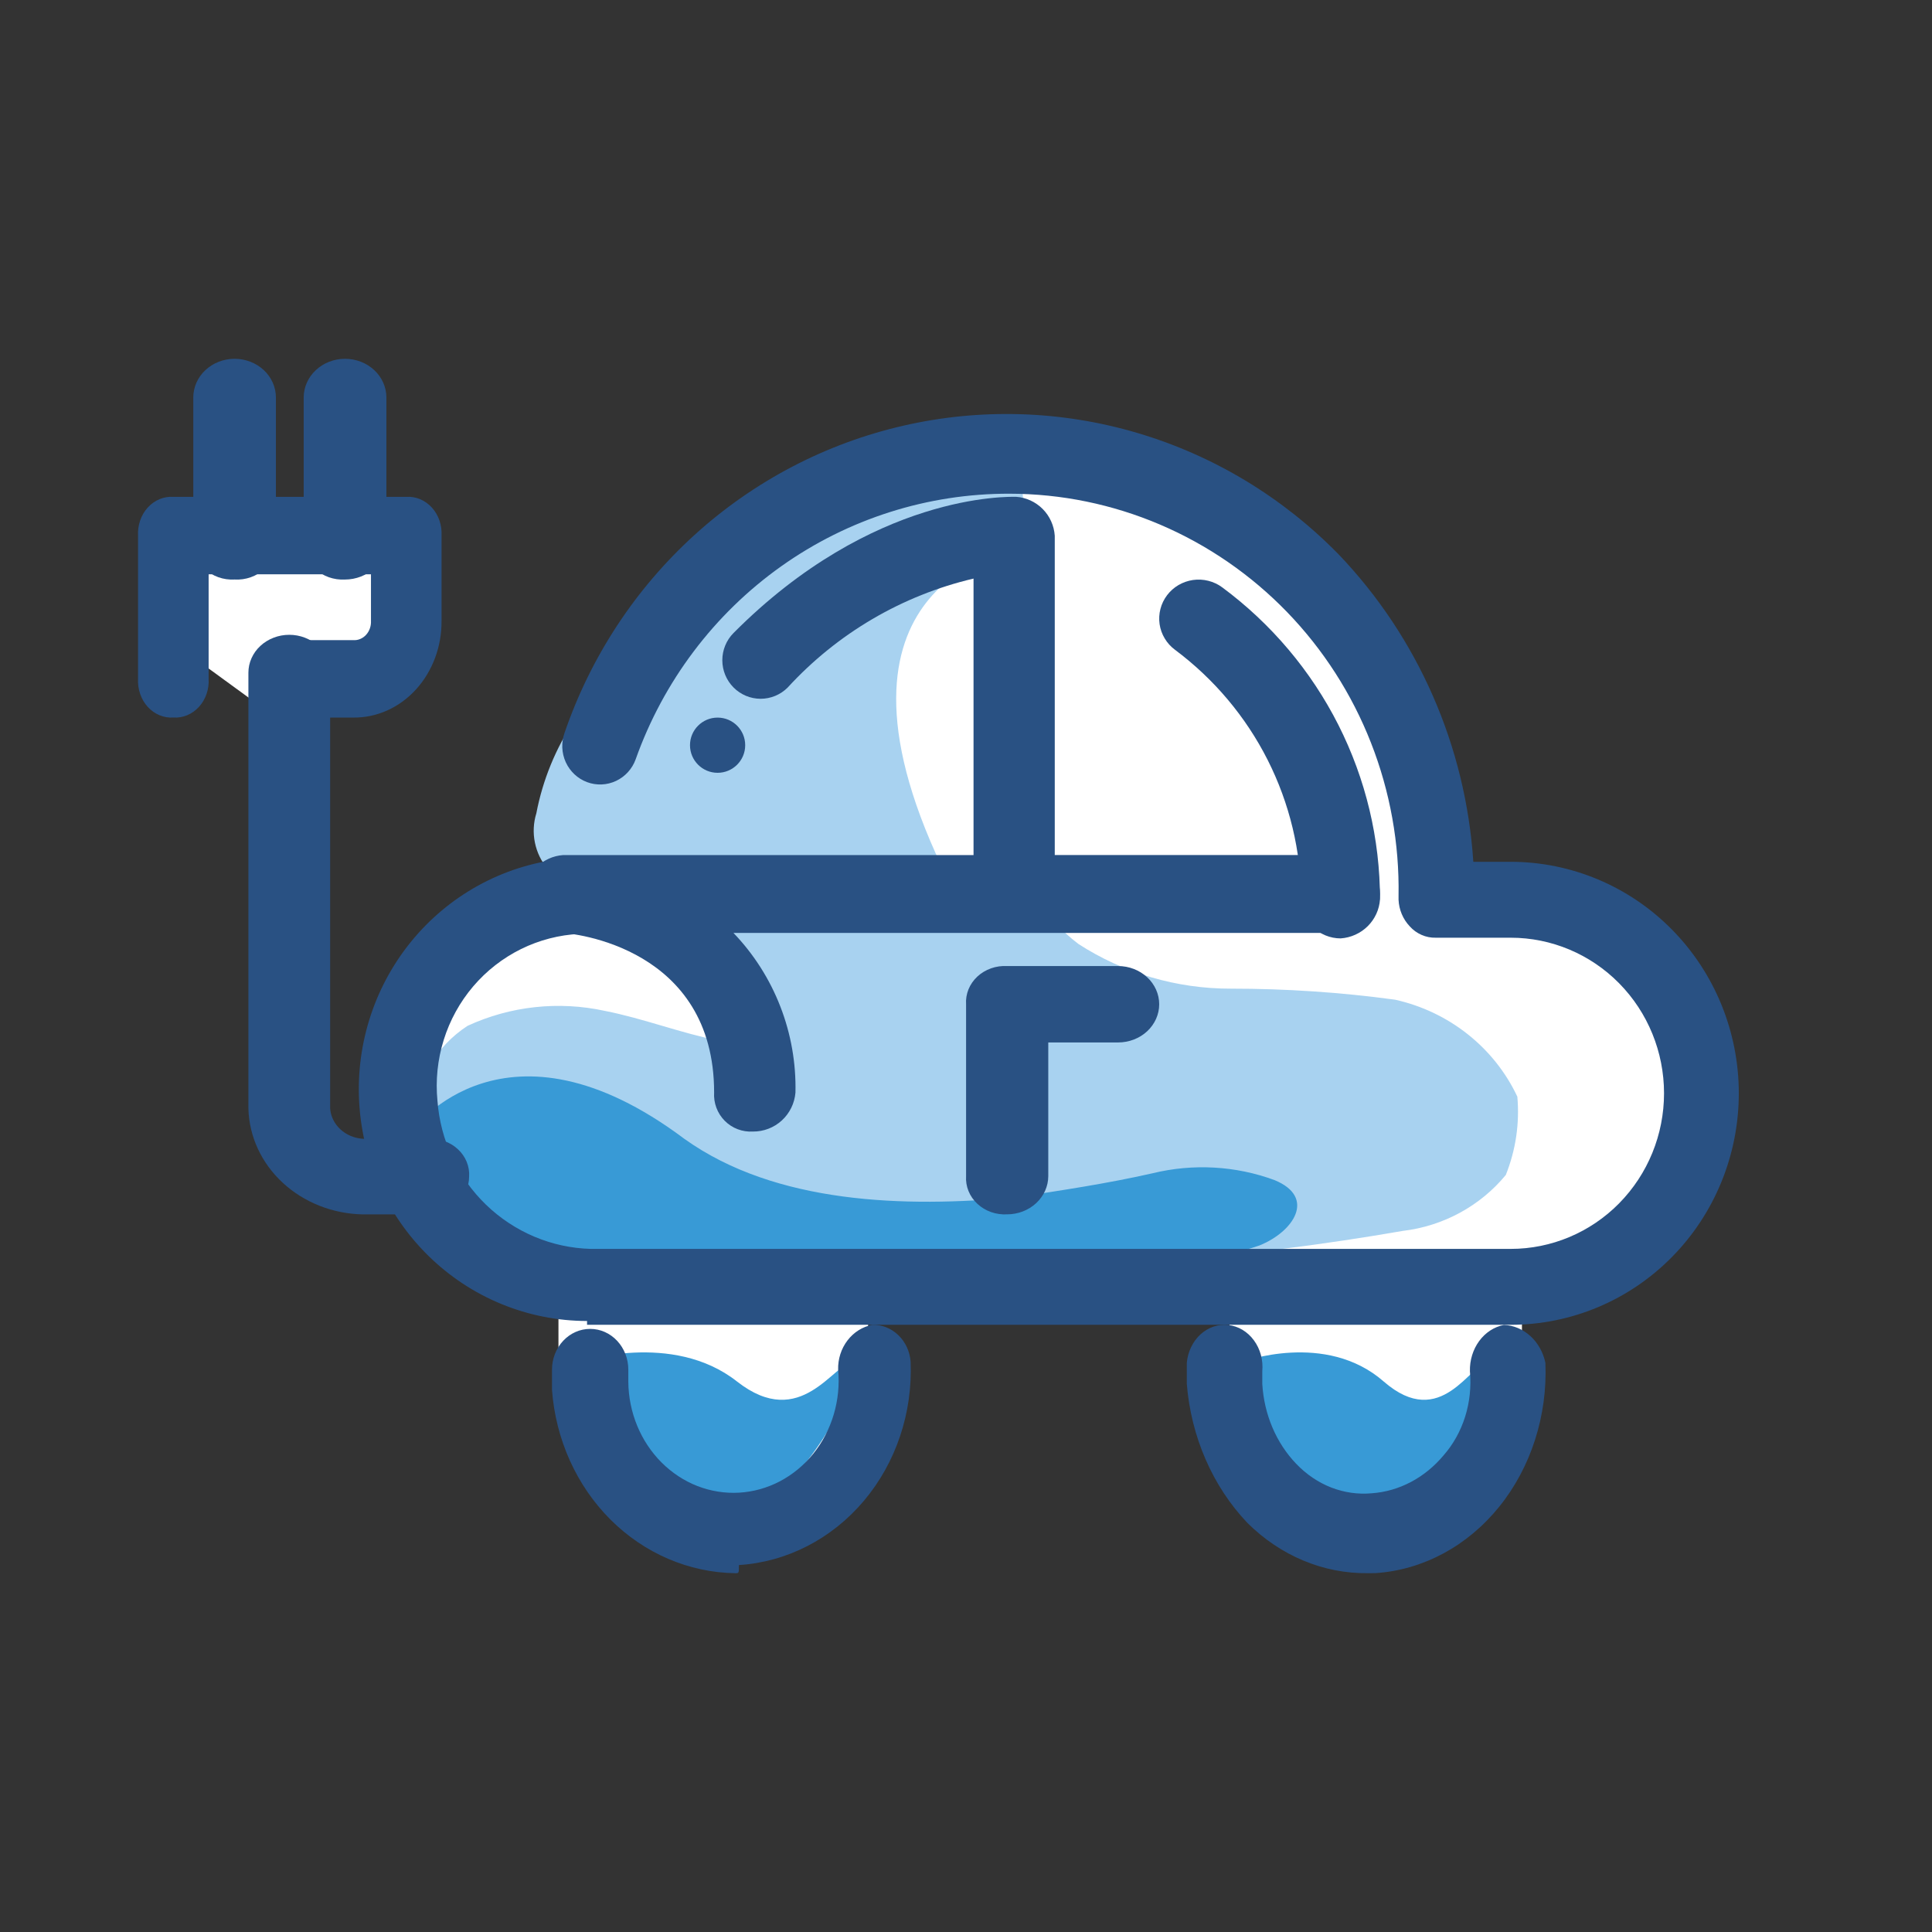
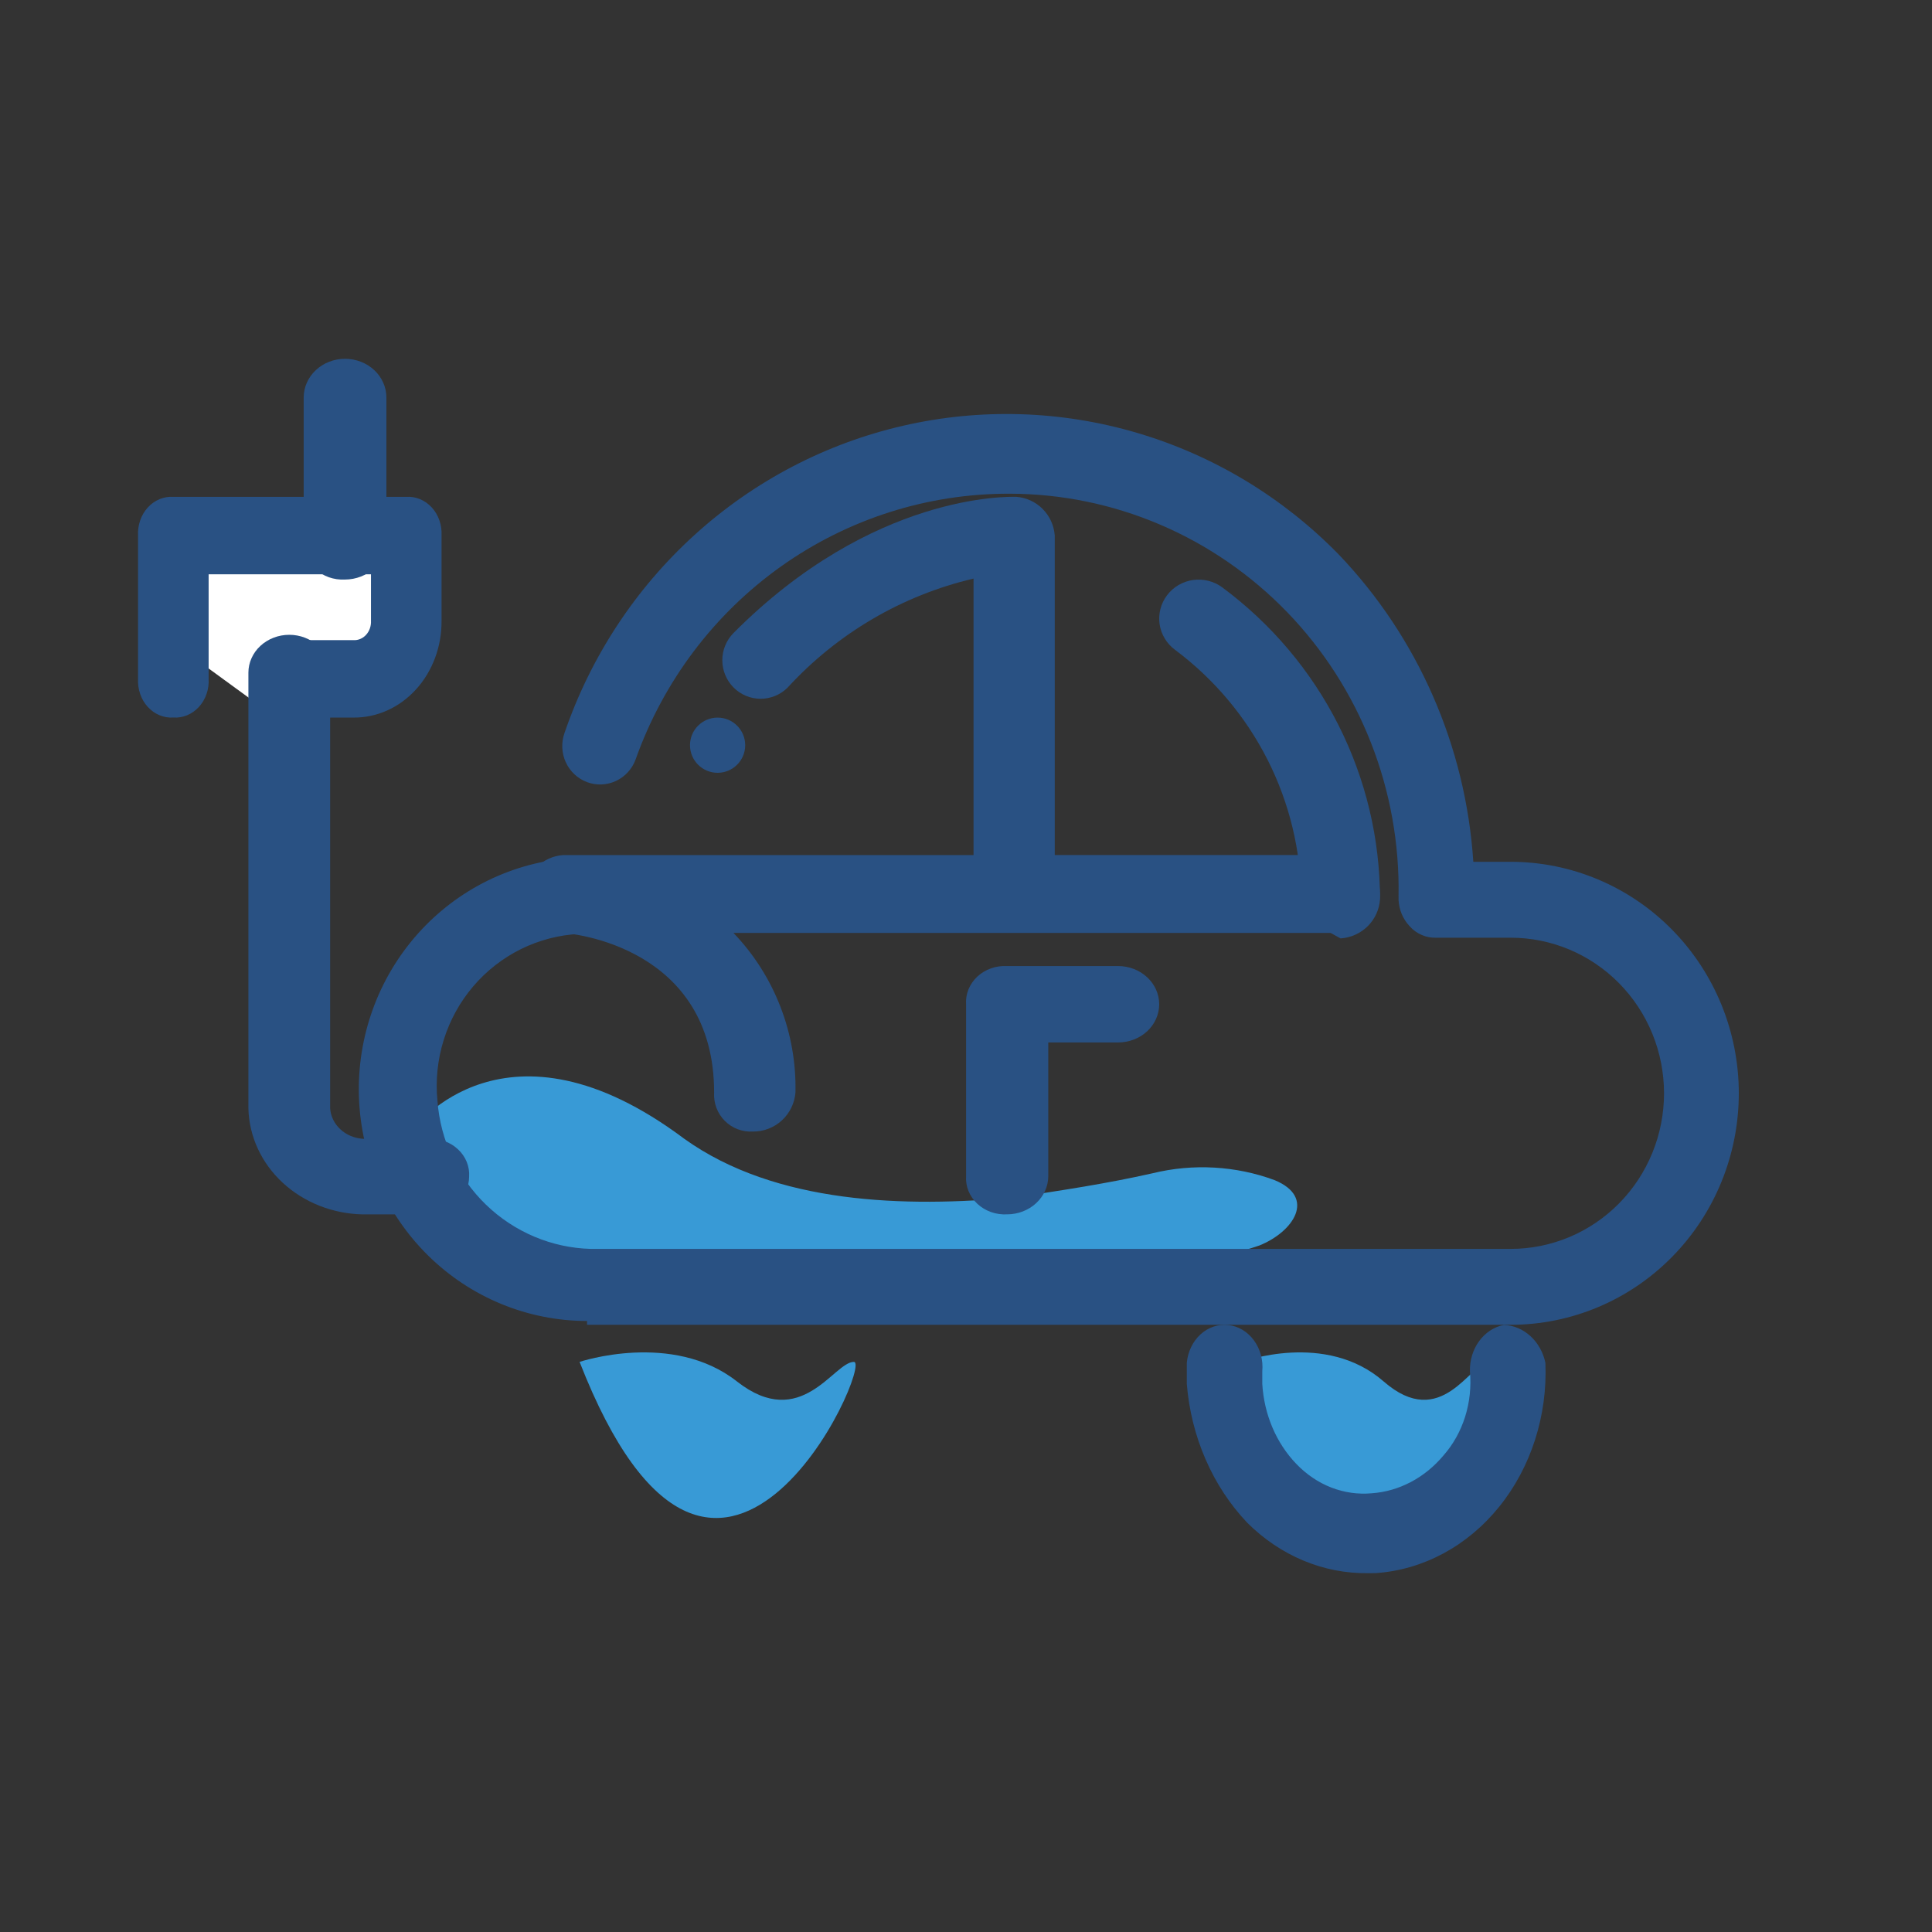
<svg xmlns="http://www.w3.org/2000/svg" width="70" height="70" viewBox="0 0 70 70" fill="none">
  <rect x="0" y="0" width="70" height="70" fill="#333333" stroke="none" />
  <path d="M6 23.083V19H7.714L12.857 19.583L14 20.167V21.917V23.667L11.714 24.833L10 26L6 23.083Z" fill="white" />
-   <path d="M20.234 50.734V46.469L17.74 45.25L15.247 44.031L14 40.984V36.109C14 35.134 15.247 34.078 15.87 33.672L19.61 31.844L20.234 28.797L20.857 26.969L21.48 25.141C22.104 24.531 23.351 23.191 23.351 22.703C23.351 22.216 23.766 21.688 23.974 21.484L26.468 19.047C27.506 18.438 29.709 17.219 30.208 17.219C30.706 17.219 32.078 16.406 32.701 16C34.156 16.203 37.439 16.609 38.935 16.609H41.429C42.675 17.422 45.543 19.169 47.039 19.656C48.535 20.144 49.325 21.484 49.532 22.094L52.897 31.844H55.143L57.636 33.062C58.468 33.469 60.255 34.403 60.753 34.891C61.252 35.378 61.792 36.312 62 36.719V39.766C61.792 40.375 61.377 41.716 61.377 42.203C61.377 42.691 60.545 43.625 60.13 44.031L57.636 45.25L55.143 47.078V49.516V51.344L53.896 52.562C53.48 53.172 52.525 54.391 52.026 54.391C51.527 54.391 50.571 54.797 50.156 55L47.039 54.391L44.545 52.562V49.516V46.469H31.454V49.516L30.831 51.344L29.584 53.172L27.714 55L24.597 54.391L22.104 53.172L20.234 50.734Z" fill="white" />
-   <path d="M54.558 42.571C53.631 43.697 52.291 44.424 50.824 44.598C45.119 45.59 39.33 46.042 33.536 45.949C29.336 46.084 25.132 45.949 20.95 45.544C19.405 45.462 17.916 44.946 16.663 44.058C16.122 43.642 15.69 43.107 15.401 42.496C15.113 41.885 14.976 41.216 15.003 40.544C15.03 39.872 15.22 39.215 15.556 38.629C15.893 38.042 16.367 37.541 16.94 37.168C18.491 36.451 20.243 36.261 21.918 36.627C23.301 36.897 24.684 37.438 26.067 37.708C26.169 37.774 26.29 37.809 26.412 37.809C26.535 37.809 26.655 37.774 26.758 37.708C27.726 37.168 25.79 34.601 25.376 34.195C24.317 33.237 23.037 32.542 21.645 32.168C20.985 32.149 20.351 31.911 19.847 31.493C19.613 31.214 19.453 30.884 19.381 30.53C19.308 30.177 19.326 29.811 19.433 29.466C19.663 28.263 20.132 27.115 20.815 26.089C22.797 22.645 25.655 19.759 29.113 17.712C31.188 16.496 33.678 15.549 36.028 16.226C36.135 16.227 36.24 16.253 36.336 16.3C36.432 16.346 36.516 16.413 36.581 16.496L36.719 16.631C36.857 16.901 36.996 17.035 36.996 17.306C37.134 18.427 37.134 19.561 36.996 20.683C36.969 20.534 36.905 20.394 36.808 20.276C36.711 20.158 36.585 20.066 36.442 20.008C36.442 20.008 29.112 21.358 34.367 31.903C34.877 31.97 35.393 31.857 35.825 31.584C36.256 31.312 36.573 30.898 36.719 30.416C37 31.917 37.837 33.264 39.071 34.2C40.711 35.262 42.637 35.826 44.605 35.821C46.593 35.82 48.579 35.953 50.548 36.221C51.512 36.436 52.413 36.864 53.181 37.474C53.949 38.083 54.563 38.856 54.976 39.734C55.062 40.698 54.919 41.669 54.558 42.571V42.571Z" fill="#A8D2F0" />
  <path d="M21 49.344C21 49.344 24.36 48.213 26.699 50.051C29.038 51.889 30.208 49.344 30.937 49.344C31.666 49.344 25.968 62.069 21 49.344Z" fill="#389AD6" />
  <path d="M45 49.344C45 49.344 48.025 48.213 50.13 50.051C52.235 51.889 53.288 49.344 53.944 49.344C54.6 49.344 49.34 62.069 45 49.344Z" fill="#389AD6" />
  <path d="M15 40.888C15 40.888 18.312 36.401 24.795 41.262C28.108 43.631 32.797 43.755 36.797 43.382C38.452 43.132 40.11 42.883 41.763 42.509C43.226 42.151 44.778 42.239 46.18 42.758C47.698 43.382 46.87 44.629 45.628 45.127C42.731 46.125 39.003 45.876 35.971 46C31.281 46 26.59 46 21.9 45.751C21.76 45.625 15.413 44.628 15 40.888Z" fill="#389AD6" />
  <path d="M21.27 47.862C19.123 47.861 17.061 47.013 15.519 45.498C13.976 43.982 13.075 41.918 13.005 39.74C12.934 37.563 13.7 35.443 15.141 33.828C16.582 32.214 18.585 31.23 20.727 31.087C21.087 31.05 21.446 31.16 21.725 31.392C22.005 31.624 22.182 31.959 22.218 32.324C22.254 32.689 22.146 33.053 21.917 33.337C21.688 33.62 21.358 33.8 20.999 33.837C20.262 33.872 19.541 34.059 18.878 34.386C18.216 34.713 17.626 35.173 17.144 35.739C16.662 36.306 16.299 36.965 16.077 37.678C15.854 38.391 15.777 39.143 15.85 39.887C15.958 41.32 16.586 42.661 17.612 43.652C18.638 44.642 19.989 45.212 21.405 45.25H54.736C56.209 45.25 57.623 44.656 58.664 43.599C59.706 42.541 60.291 41.108 60.291 39.612C60.291 38.117 59.706 36.683 58.664 35.626C57.623 34.569 56.209 33.975 54.736 33.975H52.026C51.848 33.98 51.671 33.946 51.508 33.874C51.344 33.803 51.197 33.697 51.078 33.563C50.832 33.303 50.688 32.961 50.672 32.6V32.463C50.705 30.563 50.365 28.675 49.672 26.91C48.98 25.144 47.947 23.536 46.636 22.179C45.324 20.823 43.759 19.745 42.033 19.008C40.307 18.271 38.453 17.89 36.581 17.888C33.62 17.878 30.728 18.797 28.302 20.52C25.876 22.243 24.035 24.686 23.031 27.512C22.906 27.859 22.649 28.14 22.319 28.295C21.989 28.45 21.611 28.465 21.27 28.338C20.928 28.21 20.651 27.95 20.498 27.615C20.346 27.28 20.331 26.897 20.456 26.55C21.402 23.793 23.023 21.325 25.168 19.379C27.312 17.433 29.909 16.073 32.714 15.427C35.519 14.781 38.441 14.869 41.203 15.685C43.965 16.5 46.477 18.015 48.503 20.088C51.379 23.096 53.107 27.043 53.381 31.225H54.735C56.927 31.225 59.029 32.108 60.579 33.681C62.129 35.254 63 37.388 63 39.612C63 41.837 62.129 43.97 60.579 45.543C59.029 47.116 56.927 48 54.735 48H21.27V47.862Z" fill="#295183" />
  <path d="M49.568 56.999C47.954 57.022 46.392 56.37 45.189 55.171C43.934 53.848 43.155 52.059 43 50.141V49.379C43.018 49.179 43.071 48.985 43.157 48.808C43.242 48.63 43.358 48.474 43.497 48.346C43.637 48.219 43.798 48.123 43.971 48.065C44.144 48.007 44.325 47.988 44.505 48.008C44.684 48.028 44.858 48.087 45.017 48.182C45.176 48.277 45.317 48.406 45.431 48.562C45.546 48.718 45.632 48.897 45.684 49.089C45.736 49.282 45.753 49.484 45.735 49.684V50.141C45.799 51.246 46.239 52.283 46.966 53.038C47.33 53.419 47.761 53.711 48.232 53.895C48.703 54.078 49.204 54.15 49.702 54.104C50.693 54.034 51.623 53.543 52.301 52.733C52.652 52.334 52.919 51.855 53.085 51.328C53.25 50.801 53.309 50.239 53.258 49.684C53.248 49.286 53.367 48.898 53.593 48.589C53.819 48.281 54.137 48.073 54.489 48.005C54.84 48.018 55.177 48.16 55.449 48.408C55.721 48.655 55.912 48.996 55.993 49.377C56.072 51.293 55.47 53.167 54.318 54.593C53.167 56.019 51.557 56.883 49.839 56.997L49.568 56.999Z" fill="#295183" />
-   <path d="M26.638 57C24.955 56.975 23.342 56.281 22.114 55.053C20.887 53.825 20.133 52.151 20 50.361V49.623C20 49.232 20.146 48.857 20.405 48.58C20.664 48.303 21.016 48.148 21.382 48.148C21.749 48.148 22.101 48.303 22.36 48.58C22.619 48.857 22.765 49.232 22.765 49.623V50.066C22.77 50.614 22.88 51.157 23.087 51.659C23.294 52.161 23.595 52.614 23.97 52.989C24.346 53.364 24.788 53.655 25.271 53.843C25.755 54.03 26.269 54.112 26.782 54.082C27.296 54.052 27.799 53.911 28.26 53.669C28.721 53.426 29.132 53.086 29.467 52.67C29.802 52.253 30.054 51.768 30.209 51.245C30.364 50.721 30.418 50.17 30.367 49.623C30.358 49.239 30.478 48.863 30.707 48.565C30.935 48.267 31.256 48.066 31.611 48C31.956 47.994 32.291 48.127 32.547 48.374C32.804 48.62 32.963 48.961 32.993 49.328C33.072 51.183 32.464 52.998 31.3 54.378C30.136 55.758 28.51 56.594 26.773 56.705C26.773 57 26.773 57 26.638 57Z" fill="#295183" />
  <path d="M27.278 40.998C27.09 41.009 26.902 40.98 26.726 40.913C26.55 40.846 26.39 40.742 26.258 40.608C26.125 40.474 26.022 40.313 25.956 40.136C25.89 39.959 25.862 39.77 25.874 39.581C25.874 34.36 20.824 33.797 20.26 33.797C19.913 33.766 19.59 33.603 19.356 33.343C19.122 33.082 18.995 32.742 19 32.392C19.025 32.026 19.181 31.681 19.438 31.422C19.696 31.163 20.039 31.006 20.402 30.981H35.273V20.963C32.685 21.571 30.338 22.948 28.536 24.914C28.276 25.173 27.923 25.319 27.556 25.318C27.189 25.317 26.837 25.17 26.578 24.909C26.318 24.648 26.172 24.294 26.171 23.925C26.17 23.556 26.314 23.201 26.573 22.939C31.623 17.86 36.533 18 36.814 18C37.178 18.025 37.52 18.182 37.778 18.441C38.036 18.7 38.191 19.045 38.216 19.411V30.98H48.597C48.969 30.98 49.326 31.129 49.589 31.393C49.852 31.658 50 32.017 50 32.391C50 32.765 49.852 33.124 49.589 33.389C49.326 33.653 48.969 33.802 48.597 33.802H26.575C27.311 34.569 27.888 35.475 28.273 36.468C28.659 37.461 28.845 38.52 28.821 39.586C28.789 39.974 28.612 40.335 28.326 40.597C28.039 40.859 27.665 41.002 27.278 40.998V40.998Z" fill="#295183" />
-   <path d="M48.571 34C48.193 33.999 47.831 33.85 47.563 33.585C47.295 33.321 47.145 32.962 47.144 32.588C47.139 30.834 46.723 29.105 45.93 27.535C45.137 25.966 43.987 24.6 42.572 23.543C42.422 23.432 42.295 23.293 42.2 23.133C42.104 22.974 42.041 22.797 42.014 22.613C41.988 22.43 41.998 22.242 42.045 22.063C42.091 21.883 42.173 21.714 42.285 21.566C42.398 21.417 42.539 21.292 42.7 21.197C42.862 21.103 43.04 21.041 43.226 21.014C43.411 20.988 43.601 20.998 43.782 21.044C43.964 21.09 44.135 21.171 44.285 21.282C46.06 22.598 47.501 24.305 48.493 26.267C49.485 28.23 50.001 30.394 50 32.588C49.975 32.954 49.816 33.299 49.554 33.559C49.291 33.818 48.943 33.975 48.572 34H48.571Z" fill="#295183" />
+   <path d="M48.571 34C47.295 33.321 47.145 32.962 47.144 32.588C47.139 30.834 46.723 29.105 45.93 27.535C45.137 25.966 43.987 24.6 42.572 23.543C42.422 23.432 42.295 23.293 42.2 23.133C42.104 22.974 42.041 22.797 42.014 22.613C41.988 22.43 41.998 22.242 42.045 22.063C42.091 21.883 42.173 21.714 42.285 21.566C42.398 21.417 42.539 21.292 42.7 21.197C42.862 21.103 43.04 21.041 43.226 21.014C43.411 20.988 43.601 20.998 43.782 21.044C43.964 21.09 44.135 21.171 44.285 21.282C46.06 22.598 47.501 24.305 48.493 26.267C49.485 28.23 50.001 30.394 50 32.588C49.975 32.954 49.816 33.299 49.554 33.559C49.291 33.818 48.943 33.975 48.572 34H48.571Z" fill="#295183" />
  <path d="M15.516 44H13.146C12.054 43.978 11.014 43.567 10.242 42.852C9.47 42.137 9.025 41.173 9 40.161V24.373C9 24.193 9.038 24.014 9.113 23.848C9.187 23.681 9.296 23.53 9.434 23.402C9.571 23.275 9.734 23.174 9.914 23.105C10.094 23.035 10.286 23 10.481 23C10.675 23 10.868 23.035 11.047 23.105C11.227 23.174 11.39 23.275 11.528 23.402C11.665 23.53 11.774 23.681 11.849 23.848C11.923 24.014 11.962 24.193 11.962 24.373V40.161C11.982 40.447 12.114 40.715 12.332 40.917C12.55 41.119 12.839 41.241 13.147 41.26H15.517C15.715 41.249 15.912 41.277 16.098 41.342C16.282 41.407 16.451 41.508 16.59 41.638C16.73 41.767 16.839 41.923 16.909 42.095C16.979 42.266 17.009 42.45 16.997 42.633C16.995 42.996 16.838 43.343 16.561 43.599C16.283 43.855 15.908 43.999 15.516 44V44Z" fill="#295183" />
  <path d="M12.802 25.999H10.755C10.416 25.999 10.09 25.851 9.851 25.588C9.611 25.325 9.476 24.968 9.476 24.596C9.476 24.224 9.611 23.867 9.851 23.604C10.09 23.341 10.416 23.193 10.755 23.193H12.802C12.887 23.199 12.972 23.185 13.052 23.151C13.132 23.118 13.204 23.067 13.265 23C13.325 22.934 13.372 22.855 13.402 22.767C13.433 22.679 13.446 22.586 13.441 22.492V20.808H7.559V24.595C7.57 24.782 7.544 24.97 7.483 25.145C7.423 25.32 7.329 25.479 7.208 25.612C7.087 25.744 6.942 25.847 6.782 25.914C6.623 25.98 6.452 26.009 6.281 25.997C6.111 26.009 5.94 25.981 5.78 25.914C5.62 25.848 5.475 25.745 5.354 25.612C5.233 25.48 5.139 25.321 5.079 25.145C5.018 24.97 4.992 24.782 5.002 24.595V19.405C4.992 19.218 5.018 19.03 5.079 18.855C5.139 18.68 5.233 18.521 5.354 18.388C5.474 18.256 5.62 18.153 5.779 18.086C5.939 18.02 6.11 17.991 6.28 18.002H14.72C14.89 17.991 15.061 18.02 15.221 18.086C15.38 18.153 15.525 18.256 15.646 18.388C15.767 18.521 15.861 18.68 15.921 18.855C15.982 19.03 16.008 19.218 15.998 19.405V22.493C16.002 22.955 15.922 23.413 15.762 23.84C15.603 24.267 15.368 24.656 15.07 24.982C14.773 25.308 14.419 25.567 14.029 25.741C13.64 25.916 13.222 26.003 12.802 25.999V25.999Z" fill="#295183" />
  <path d="M36.491 43.998C36.292 44.009 36.093 43.981 35.907 43.915C35.721 43.849 35.553 43.748 35.412 43.617C35.271 43.486 35.162 43.329 35.092 43.157C35.021 42.984 34.991 42.799 35.003 42.614V36.387C34.99 36.202 35.021 36.017 35.091 35.844C35.162 35.671 35.271 35.514 35.411 35.383C35.552 35.252 35.721 35.151 35.907 35.085C36.093 35.019 36.292 34.991 36.491 35.002H40.511C40.906 35.002 41.285 35.148 41.564 35.408C41.843 35.667 42 36.019 42 36.386C42 36.753 41.843 37.105 41.564 37.365C41.285 37.624 40.906 37.77 40.511 37.77H37.981V42.614C37.98 42.981 37.822 43.333 37.543 43.592C37.264 43.851 36.886 43.997 36.491 43.998V43.998Z" fill="#295183" />
  <path d="M26 28C26.552 28 27 27.552 27 27C27 26.448 26.552 26 26 26C25.448 26 25 26.448 25 27C25 27.552 25.448 28 26 28Z" fill="#295183" />
-   <path d="M8.499 20.997C8.3 21.009 8.099 20.98 7.912 20.914C7.725 20.847 7.555 20.744 7.414 20.611C7.272 20.479 7.162 20.32 7.092 20.144C7.021 19.969 6.99 19.781 7.003 19.594V14.403C7.003 14.031 7.16 13.674 7.441 13.411C7.722 13.148 8.103 13 8.5 13C8.897 13 9.278 13.148 9.559 13.411C9.84 13.674 9.997 14.031 9.997 14.403V19.594C10.01 19.781 9.979 19.969 9.908 20.144C9.837 20.32 9.727 20.479 9.586 20.612C9.444 20.745 9.274 20.848 9.087 20.914C8.899 20.981 8.699 21.009 8.499 20.997V20.997Z" fill="#295183" />
  <path d="M12.501 20.998C12.301 21.009 12.1 20.98 11.913 20.914C11.726 20.847 11.556 20.744 11.414 20.611C11.273 20.479 11.163 20.32 11.092 20.144C11.021 19.969 10.99 19.781 11.003 19.594V14.403C11.003 14.031 11.161 13.674 11.442 13.411C11.723 13.148 12.104 13 12.501 13C12.899 13 13.28 13.148 13.561 13.411C13.842 13.674 14 14.031 14 14.403V19.594C13.999 19.966 13.841 20.323 13.56 20.586C13.279 20.849 12.898 20.997 12.501 20.998Z" fill="#295183" />
</svg>